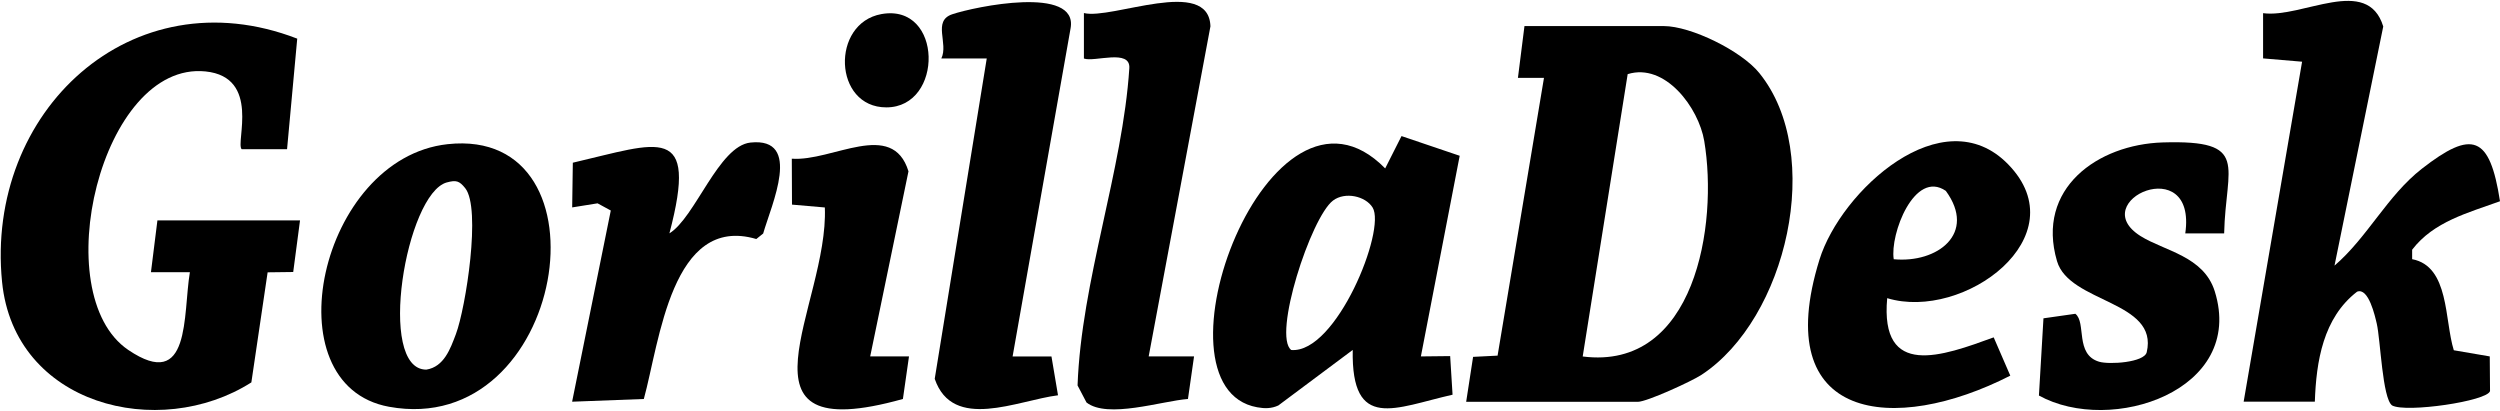
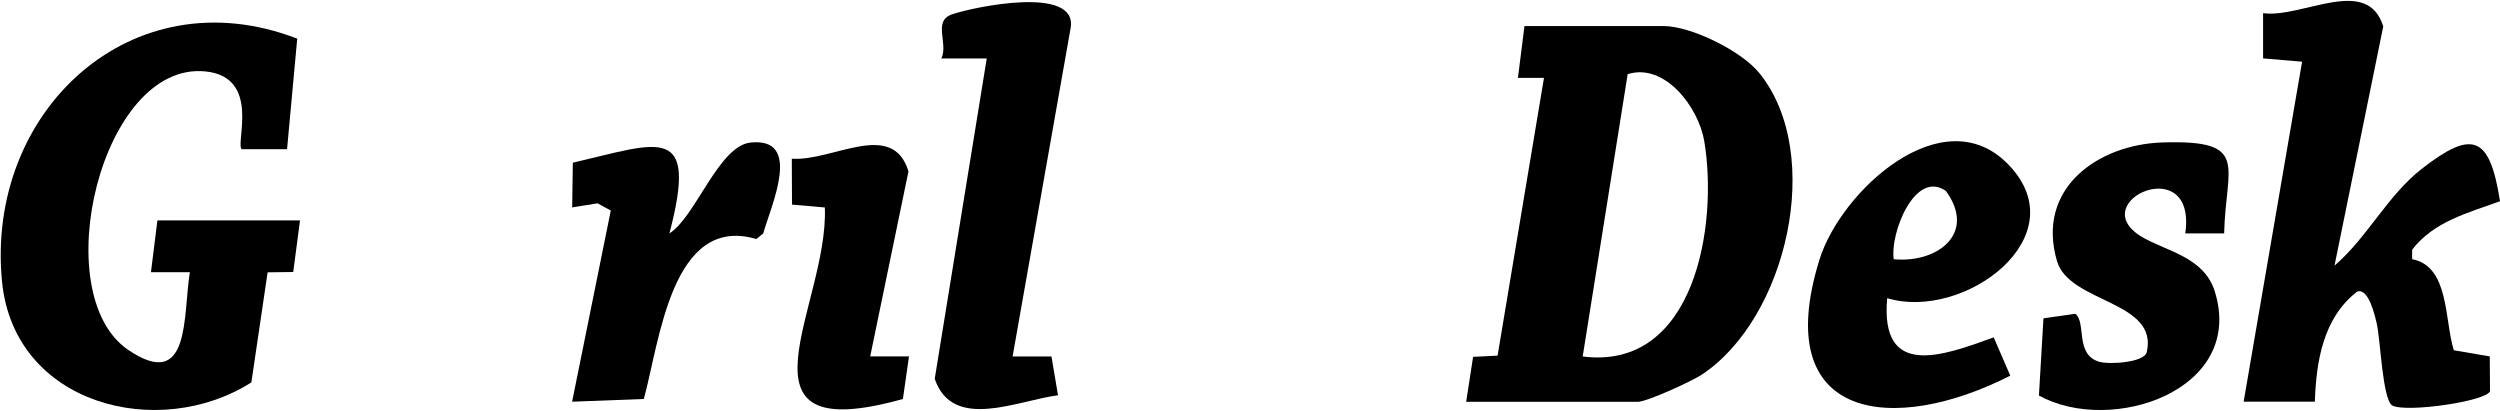
<svg xmlns="http://www.w3.org/2000/svg" width="2003" height="329" viewBox="0 0 2003 329" fill="none">
  <path d="M1174.69 321.943L1180.24 285.92L1199.86 284.934L1237.03 62.412H1216.16L1221.4 20.887H1333C1354.7 20.887 1395.13 40.663 1409.56 58.519C1462.19 123.454 1431.57 255.451 1363.26 300.298C1355.22 305.593 1319.35 321.943 1312.24 321.943H1174.69ZM1268.06 285.609C1358.17 297.08 1376.7 179.979 1365.44 112.968C1360.98 86.341 1334.14 50.058 1304.09 59.401L1268.06 285.609Z" fill="black" />
  <path d="M240.373 176.611L234.923 217.928L214.42 218.188L201.391 306.377C127.113 353.56 11.466 324.544 1.656 225.87C-11.944 89.564 105.209 -20.373 238.141 30.962L229.992 119.514H193.605C188.57 114.531 209.125 61.742 164.642 57.227C81.02 48.766 36.693 235.628 102.769 280.372C153.17 314.474 146.422 252.187 152.132 218.084H120.936L126.127 176.559H240.321L240.373 176.611Z" fill="black" />
  <path d="M1870.27 212.942C1896.8 190.258 1912.63 156.831 1940.4 135.186C1980.68 103.835 1994.8 108.298 2003 161.243C1977.56 170.482 1949.85 177.49 1932.61 200.069V207.647C1962.56 213.357 1958.41 256.491 1965.99 280.627L1994.8 285.558L1995.01 313.276C1993.19 321.374 1927.63 330.925 1916.57 324.852C1908.74 319.194 1907.28 272.322 1904.27 259.346C1902.92 253.532 1897.73 230.071 1888.49 233.704C1861.29 254.674 1855.74 289.607 1854.65 321.841H1797.61L1844.43 49.437L1813.18 46.789V10.559C1844.63 14.763 1896.69 -20.273 1909.46 21.2L1870.38 212.942H1870.27Z" fill="black" />
-   <path d="M1169.5 124.859L1138.41 285.561L1161.87 285.301L1163.79 316.237C1117.8 326.618 1082.61 345.98 1083.8 280.37L1024.21 324.854C1018.61 327.449 1013.21 327.397 1007.24 326.307C916.976 310.112 1017.47 40.771 1109.81 134.929L1122.89 109.027L1169.5 124.807V124.859ZM1034.6 280.422C1070.62 283.329 1110.74 184.084 1099.74 166.28C1094.08 157.093 1077.68 153.407 1068.02 160.674C1050.27 174.066 1019.39 269.158 1034.6 280.474V280.422Z" fill="black" />
-   <path d="M358.618 115.513C492.848 100.876 453.555 351.843 311.643 325.89C216.343 308.449 256 126.725 358.618 115.513ZM358.047 146.138C325.243 155.014 301.469 296.251 341.593 296.147C355.815 293.863 360.85 279.382 365.262 267.703C373.152 246.681 385.713 166.849 372.685 150.706C367.961 144.84 365.418 144.166 358.099 146.138H358.047Z" fill="black" />
  <path d="M1608.93 131.652C1665.4 189.528 1573.32 257.473 1512.02 238.891C1506.15 303.722 1556.3 285.243 1597.35 270.294L1610.64 300.971C1517.73 348.413 1417.34 338.084 1457.78 207.955C1474.85 152.986 1556.5 77.929 1608.88 131.601L1608.93 131.652ZM1517.26 207.695C1552.3 211.017 1583.91 187.036 1559 152.934C1533.87 135.649 1514.1 187.711 1517.26 207.695Z" fill="black" />
  <path d="M811.292 285.606H842.436L847.678 316.698C815.185 320.798 763.33 345.765 748.9 303.514L790.581 46.837H754.195C760.112 34.743 746.928 16.835 762.915 11.437C780.875 5.364 864.08 -11.973 857.748 22.701L811.292 285.606Z" fill="black" />
-   <path d="M920.335 285.558H956.669L951.79 319.66C930.82 321.27 887.323 335.699 870.505 322.463L863.342 308.812C866.3 225.399 899.521 136.483 904.815 54.627C905.853 38.847 876.734 50.007 868.429 46.893V10.455C890.748 16.009 968.504 -19.184 969.802 21.095L920.335 285.506V285.558Z" fill="black" />
  <path d="M1781.99 186.99H1750.84C1760.29 121.017 1670.34 160.985 1714.98 189.118C1734.03 201.108 1765.59 205.105 1774.46 233.394C1799.32 312.915 1691.41 348.834 1633.59 316.911L1637.22 255.039L1662.76 251.406C1671.74 258.309 1662.24 284.003 1681.81 289.816C1689.96 292.256 1718.04 290.439 1719.96 282.186C1729.61 240.869 1657.93 242.893 1648.07 209.206C1631.04 151.123 1680.56 115.671 1732.94 114.113C1803.27 111.985 1783.18 132.54 1781.99 186.938V186.99Z" fill="black" />
  <path d="M536.288 186.991C556.999 174.377 575.737 116.917 601.275 114.218C643.267 109.806 617.989 164.204 611.449 187.095L605.947 191.507C538.157 171.523 528.45 273.83 515.837 319.663L458.377 321.843L489.365 168.668L478.776 162.906L458.429 166.176L458.948 130.361C527.983 114.374 559.802 97.971 536.34 186.939L536.288 186.991Z" fill="black" />
  <path d="M697.145 285.557H728.289L723.41 319.659C579.214 360.042 664.133 244.706 660.863 166.224L634.546 163.94L634.391 127.139C666.78 129.578 714.949 95.216 727.874 137.26L697.197 285.557H697.145Z" fill="black" />
-   <path d="M706.181 11.287C755.596 2.411 756.322 86.032 710.126 86.032C667.614 86.032 665.538 18.605 706.181 11.287Z" fill="black" />
</svg>